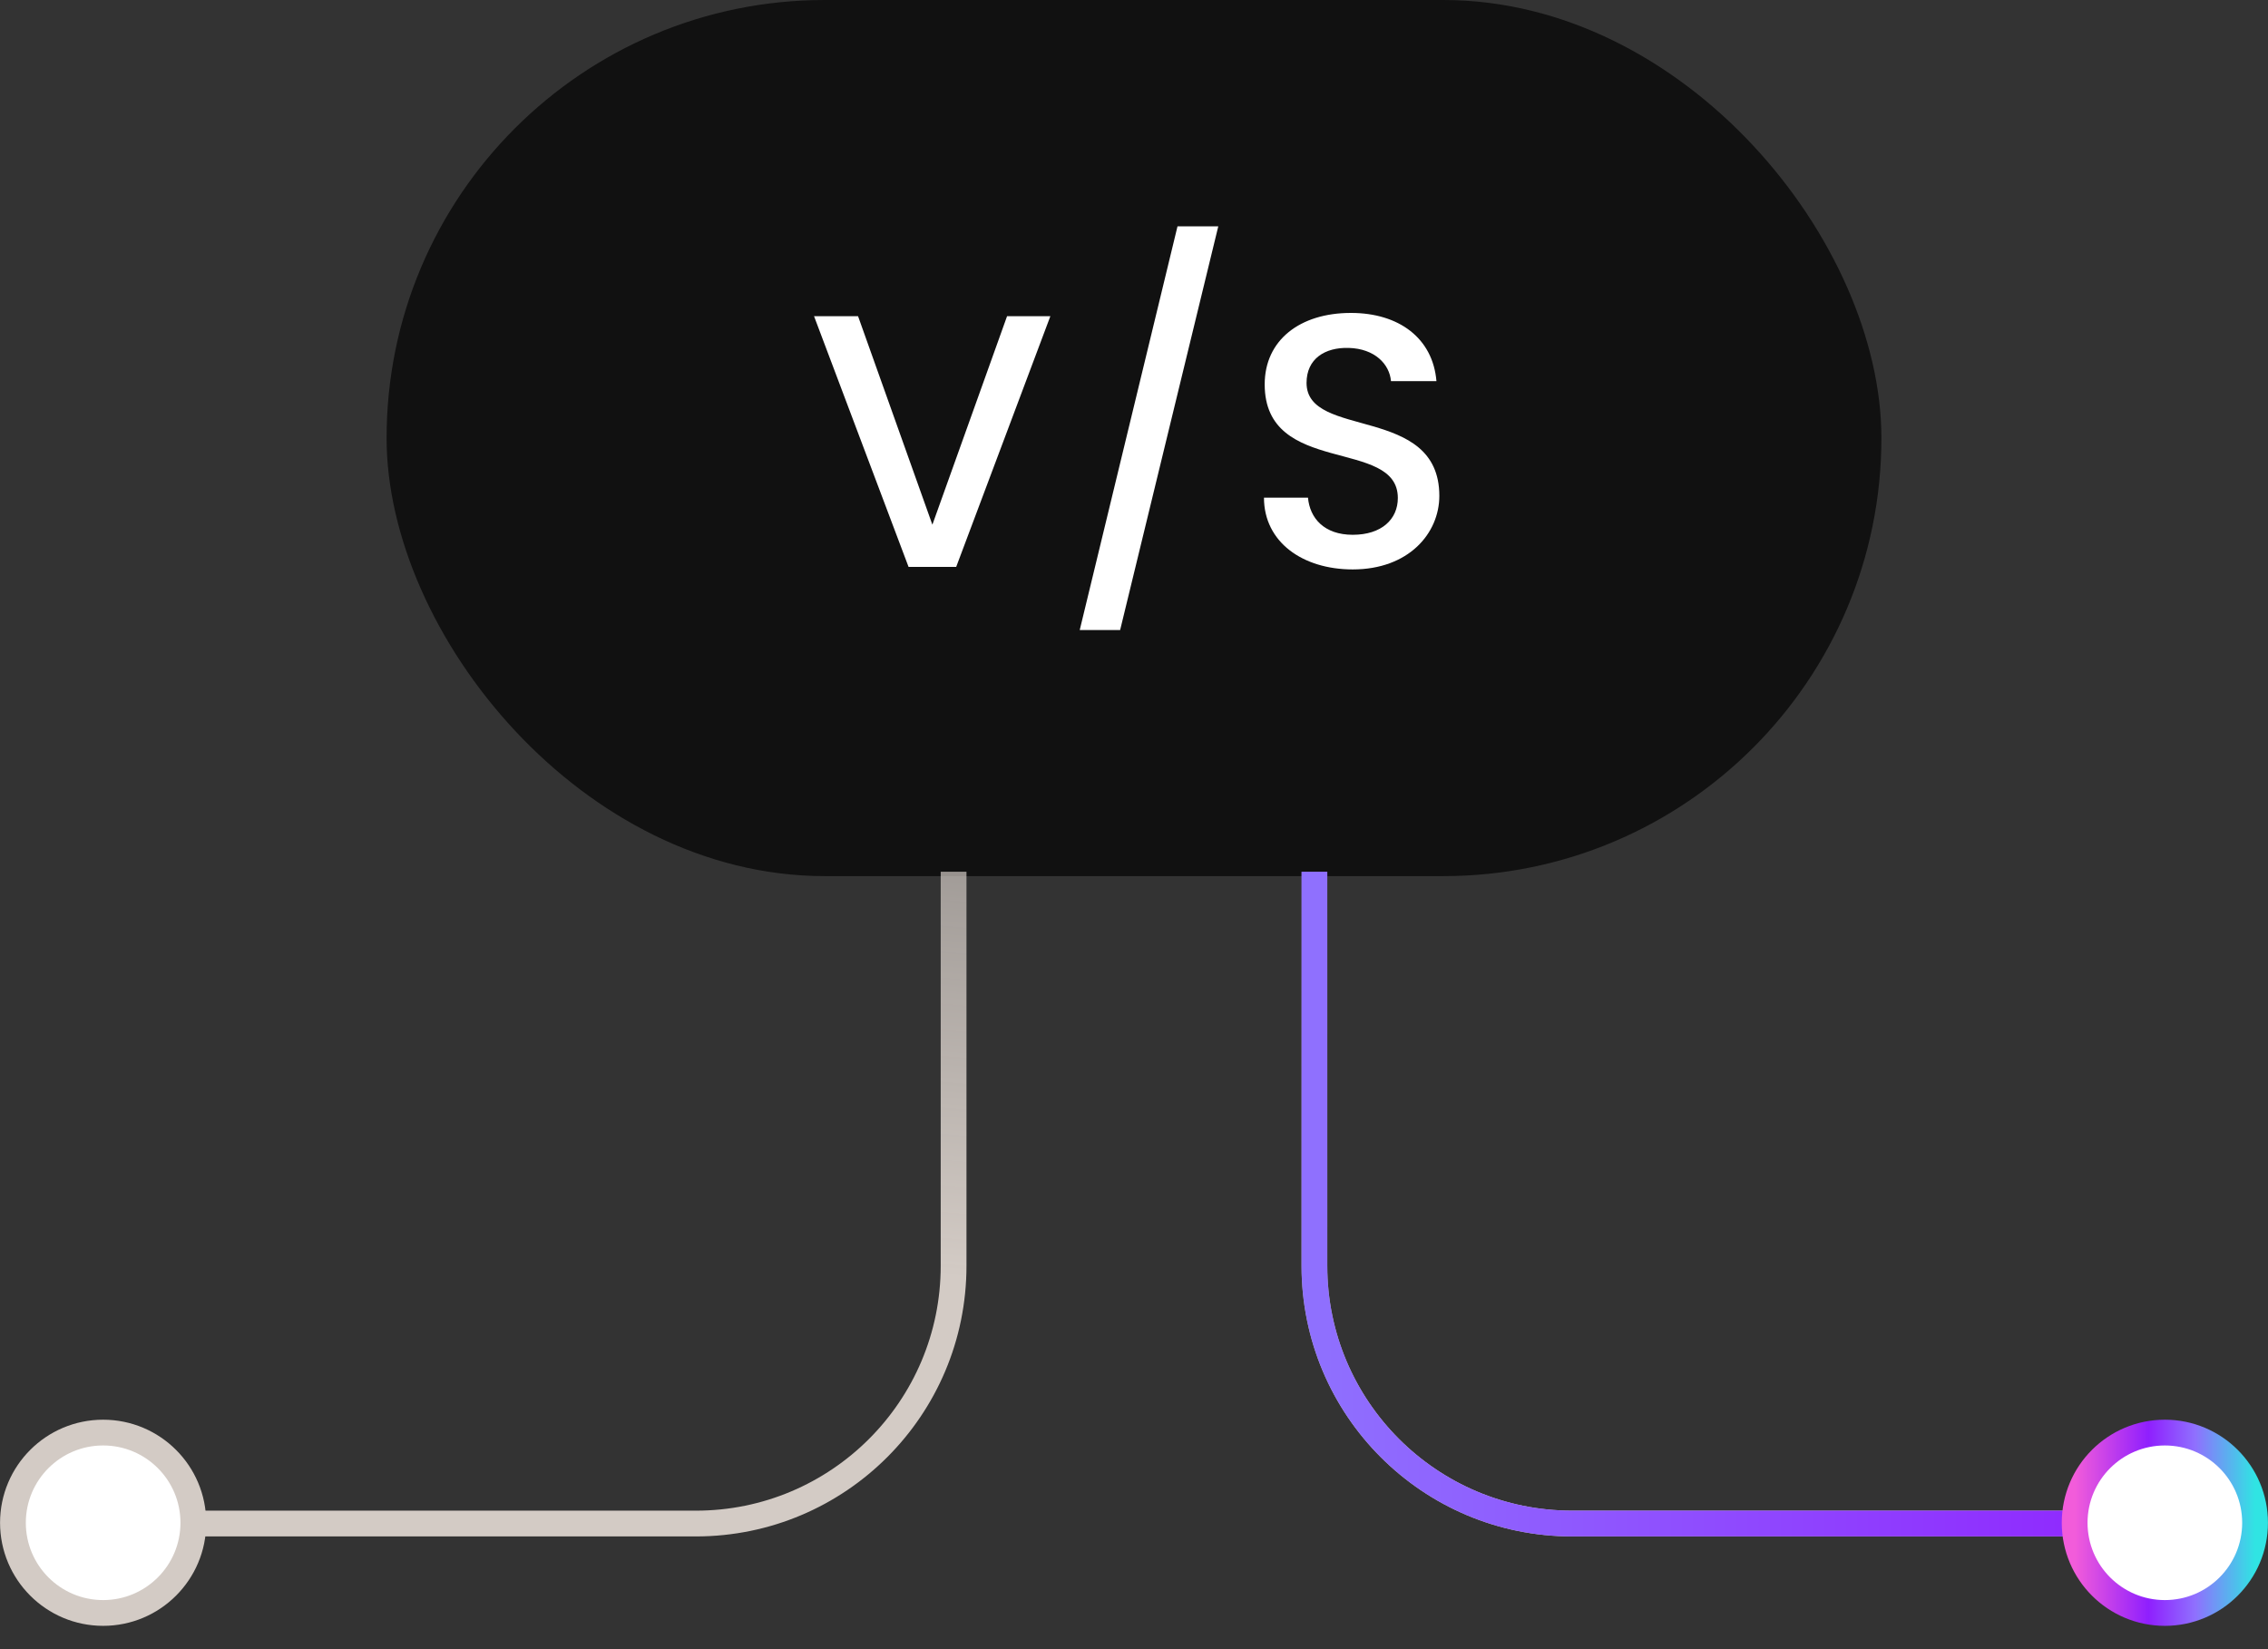
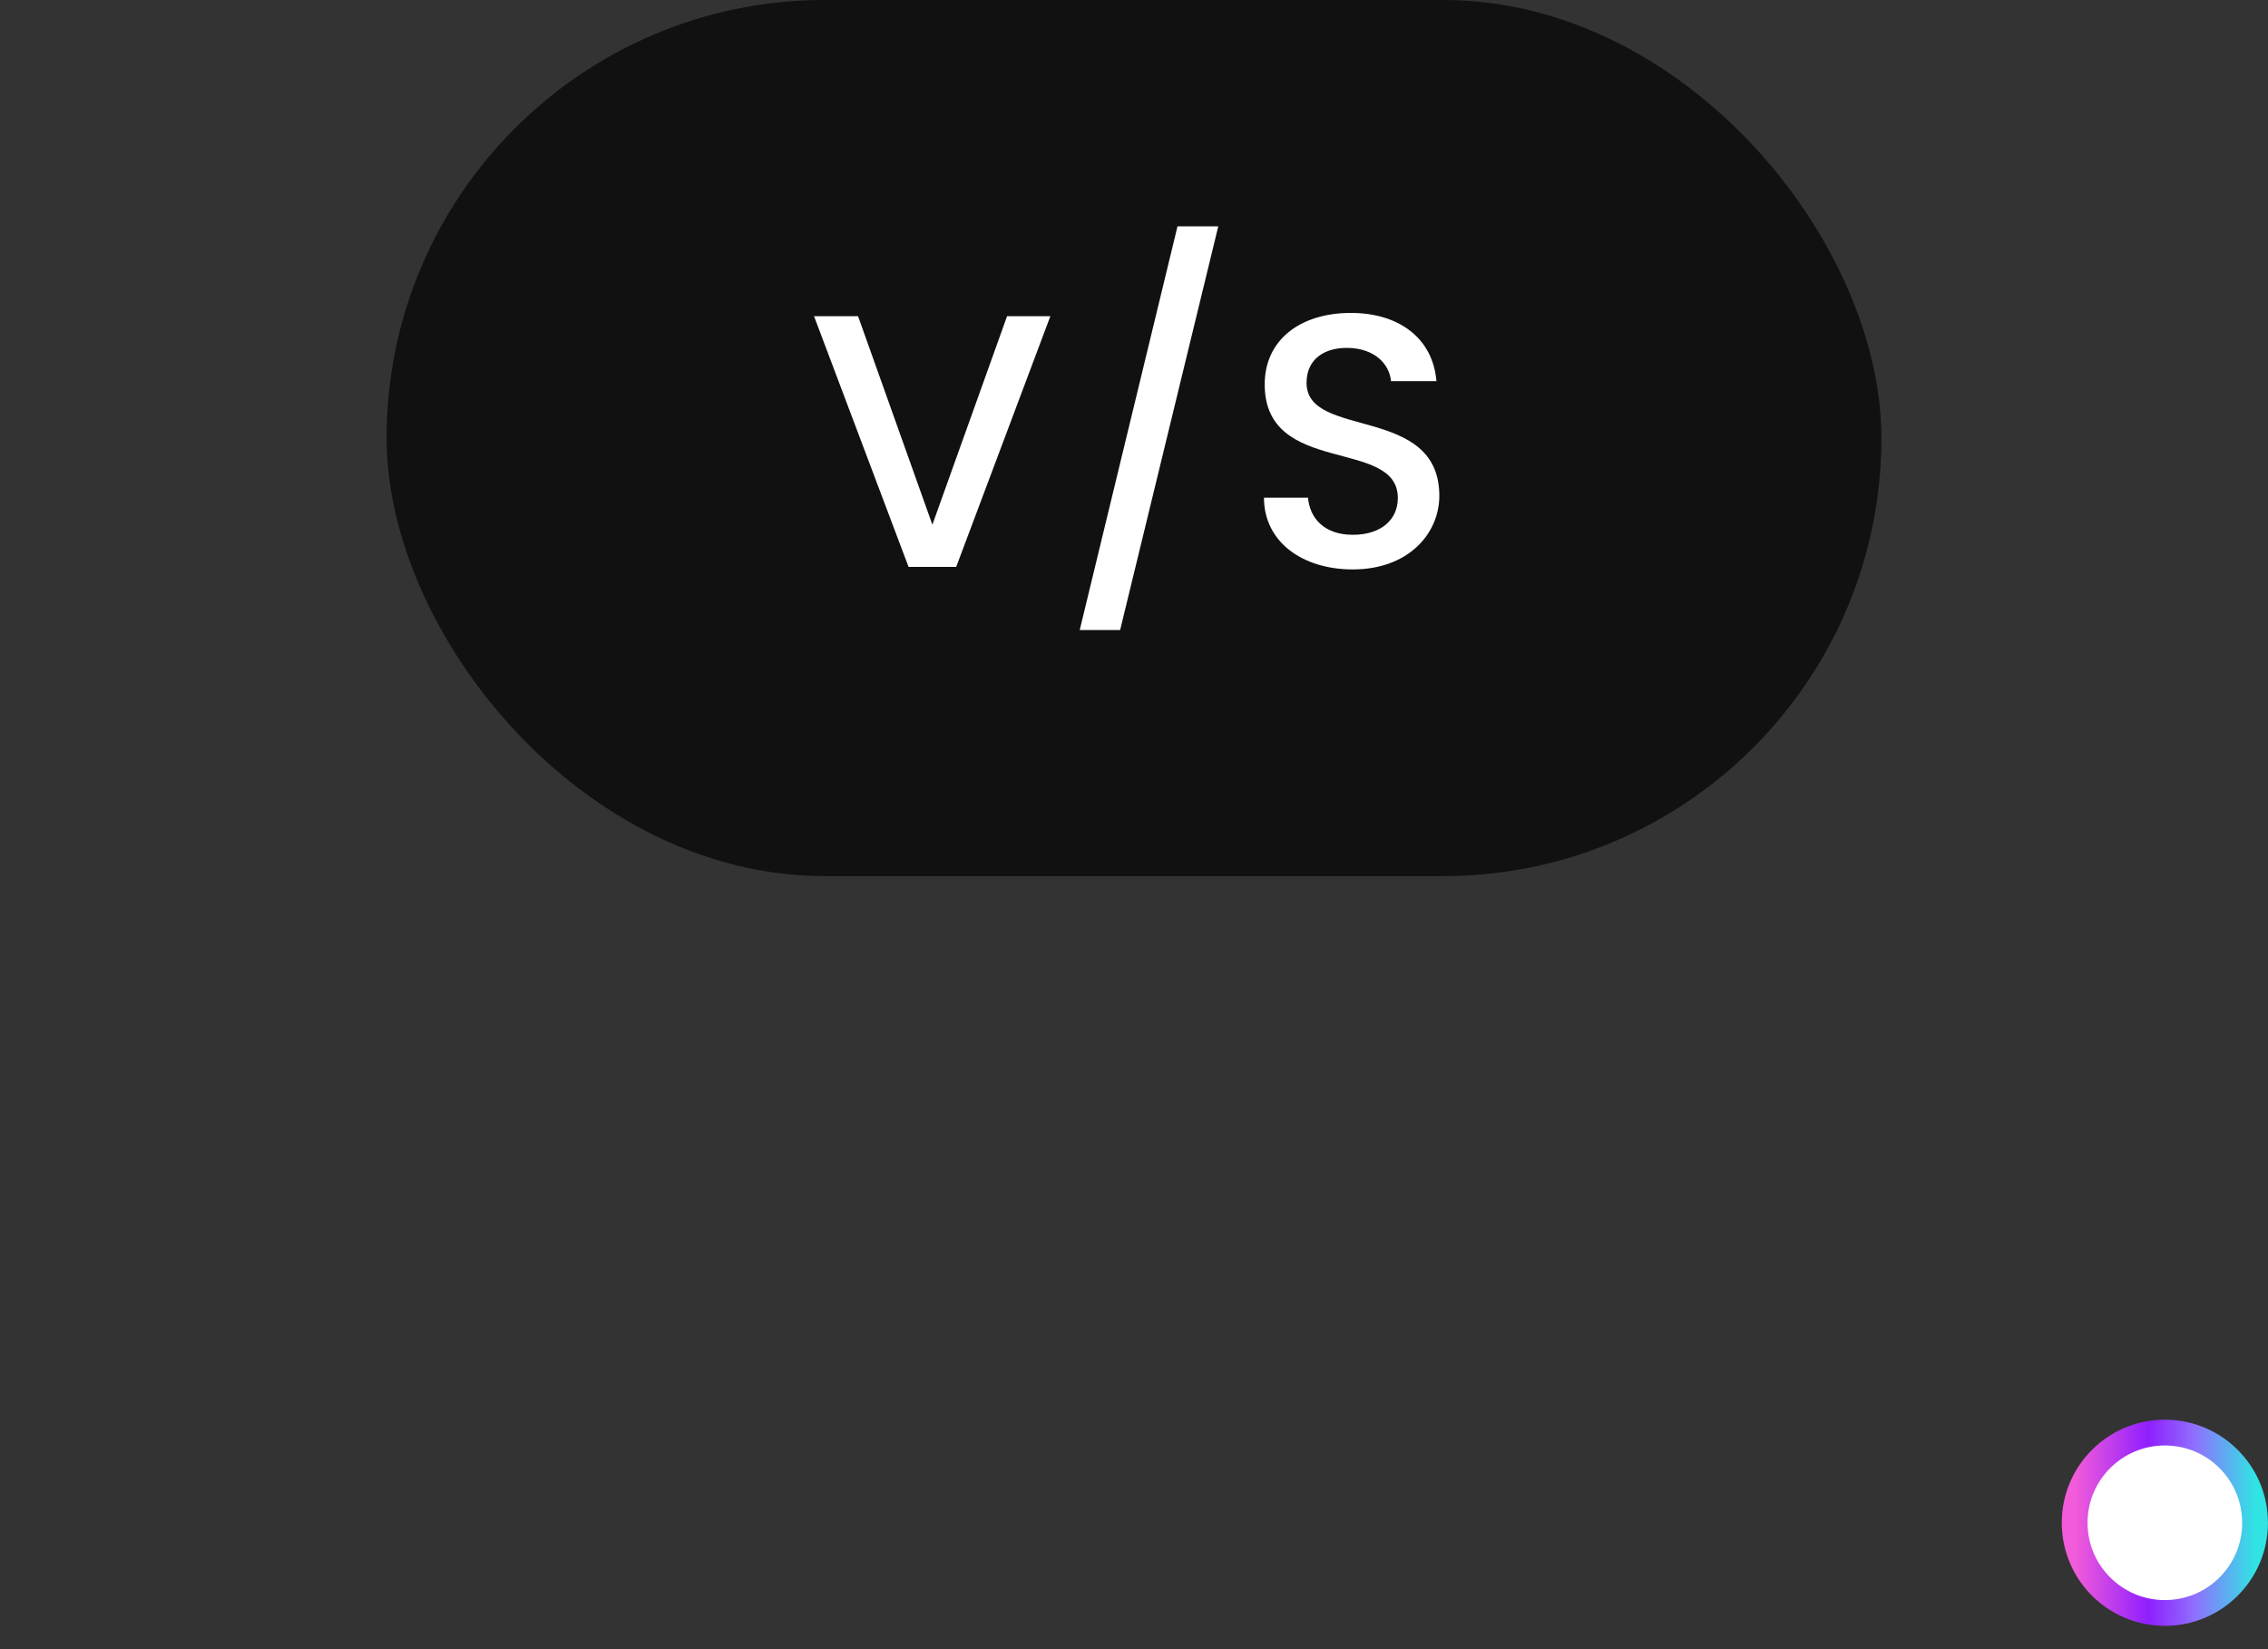
<svg xmlns="http://www.w3.org/2000/svg" width="88" height="64" viewBox="0 0 88 64" fill="none">
  <rect x="0" y="0" width="88" height="64" fill="#333333" stroke="none" />
  <rect x="15" width="58" height="34" rx="17" fill="#111111" />
  <path d="M36.177 20.362L39.075 12.27H40.755L37.101 22H35.253L31.585 12.27H33.293L36.177 20.362ZM41.894 24.45L45.688 8.784H47.27L43.462 24.45H41.894ZM55.847 19.242C55.847 20.698 54.657 22.098 52.487 22.098C50.541 22.098 49.043 21.034 49.043 19.312H50.751C50.821 20.11 51.381 20.754 52.487 20.754C53.607 20.754 54.237 20.152 54.237 19.326C54.237 16.974 49.071 18.5 49.071 14.916C49.071 13.208 50.429 12.144 52.417 12.144C54.279 12.144 55.595 13.124 55.735 14.79H53.971C53.915 14.132 53.341 13.53 52.333 13.502C51.409 13.474 50.695 13.922 50.695 14.86C50.695 17.058 55.847 15.686 55.847 19.242Z" fill="white" />
  <g clip-path="url(#clip0_217_1334)">
    <g clip-path="url(#clip1_217_1334)">
      <g clip-path="url(#clip2_217_1334)">
        <g clip-path="url(#clip3_217_1334)">
-           <path d="M85.469 59.125H61C55.477 59.125 51 54.648 51 49.125V33.83" stroke="url(#paint0_linear_217_1334)" />
-           <path d="M85.469 59.125H61C55.477 59.125 51 54.648 51 49.125V33.83" stroke="url(#paint1_linear_217_1334)" />
          <path d="M83.998 62.595C82.065 62.595 80.498 61.028 80.498 59.095C80.498 57.162 82.065 55.595 83.998 55.595C85.931 55.595 87.498 57.162 87.498 59.095C87.498 61.028 85.931 62.595 83.998 62.595Z" fill="white" stroke="url(#paint2_linear_217_1334)" />
        </g>
      </g>
    </g>
  </g>
  <g clip-path="url(#clip4_217_1334)">
    <g clip-path="url(#clip5_217_1334)">
      <g clip-path="url(#clip6_217_1334)">
        <g clip-path="url(#clip7_217_1334)">
          <path d="M2.531 59.125H27C32.523 59.125 37 54.648 37 49.125V33.83" stroke="url(#paint3_linear_217_1334)" />
-           <path d="M4.002 62.595C5.935 62.595 7.502 61.028 7.502 59.095C7.502 57.162 5.935 55.595 4.002 55.595C2.069 55.595 0.502 57.162 0.502 59.095C0.502 61.028 2.069 62.595 4.002 62.595Z" fill="white" stroke="#D3CBC5" />
        </g>
      </g>
    </g>
  </g>
  <defs>
    <linearGradient id="paint0_linear_217_1334" x1="51" y1="28.891" x2="52.108" y2="54.351" gradientUnits="userSpaceOnUse">
      <stop stop-color="#D3CBC5" stop-opacity="0" />
      <stop offset="1" stop-color="#D3CBC5" />
    </linearGradient>
    <linearGradient id="paint1_linear_217_1334" x1="51" y1="46.477" x2="85.469" y2="46.477" gradientUnits="userSpaceOnUse">
      <stop stop-color="#8F70FE" />
      <stop offset="1" stop-color="#8F1FFE" />
    </linearGradient>
    <linearGradient id="paint2_linear_217_1334" x1="87.498" y1="59.095" x2="80.498" y2="59.095" gradientUnits="userSpaceOnUse">
      <stop stop-color="#30E4E3" />
      <stop offset="0.332" stop-color="#8F70FE" />
      <stop offset="0.591" stop-color="#8F1FFE" />
      <stop offset="1" stop-color="#F25CDA" />
    </linearGradient>
    <linearGradient id="paint3_linear_217_1334" x1="37" y1="-1.9" x2="32.512" y2="49.192" gradientUnits="userSpaceOnUse">
      <stop stop-color="#D3CBC5" stop-opacity="0" />
      <stop offset="1" stop-color="#D3CBC5" />
    </linearGradient>
    <clipPath id="clip0_217_1334">
      <rect width="38" height="45.19" fill="white" transform="translate(50 18)" />
    </clipPath>
    <clipPath id="clip1_217_1334">
      <rect width="38" height="45.19" fill="white" transform="translate(50 18)" />
    </clipPath>
    <clipPath id="clip2_217_1334">
      <rect width="38" height="45.19" fill="white" transform="translate(50 18)" />
    </clipPath>
    <clipPath id="clip3_217_1334">
      <rect width="38" height="45" fill="white" transform="translate(50 18.095)" />
    </clipPath>
    <clipPath id="clip4_217_1334">
      <rect width="38" height="45.19" fill="white" transform="translate(0 18)" />
    </clipPath>
    <clipPath id="clip5_217_1334">
      <rect width="38" height="45.19" fill="white" transform="translate(0 18)" />
    </clipPath>
    <clipPath id="clip6_217_1334">
-       <rect width="38" height="45.19" fill="white" transform="translate(0 18)" />
-     </clipPath>
+       </clipPath>
    <clipPath id="clip7_217_1334">
-       <rect width="38" height="45" fill="white" transform="translate(0 18.095)" />
-     </clipPath>
+       </clipPath>
  </defs>
</svg>